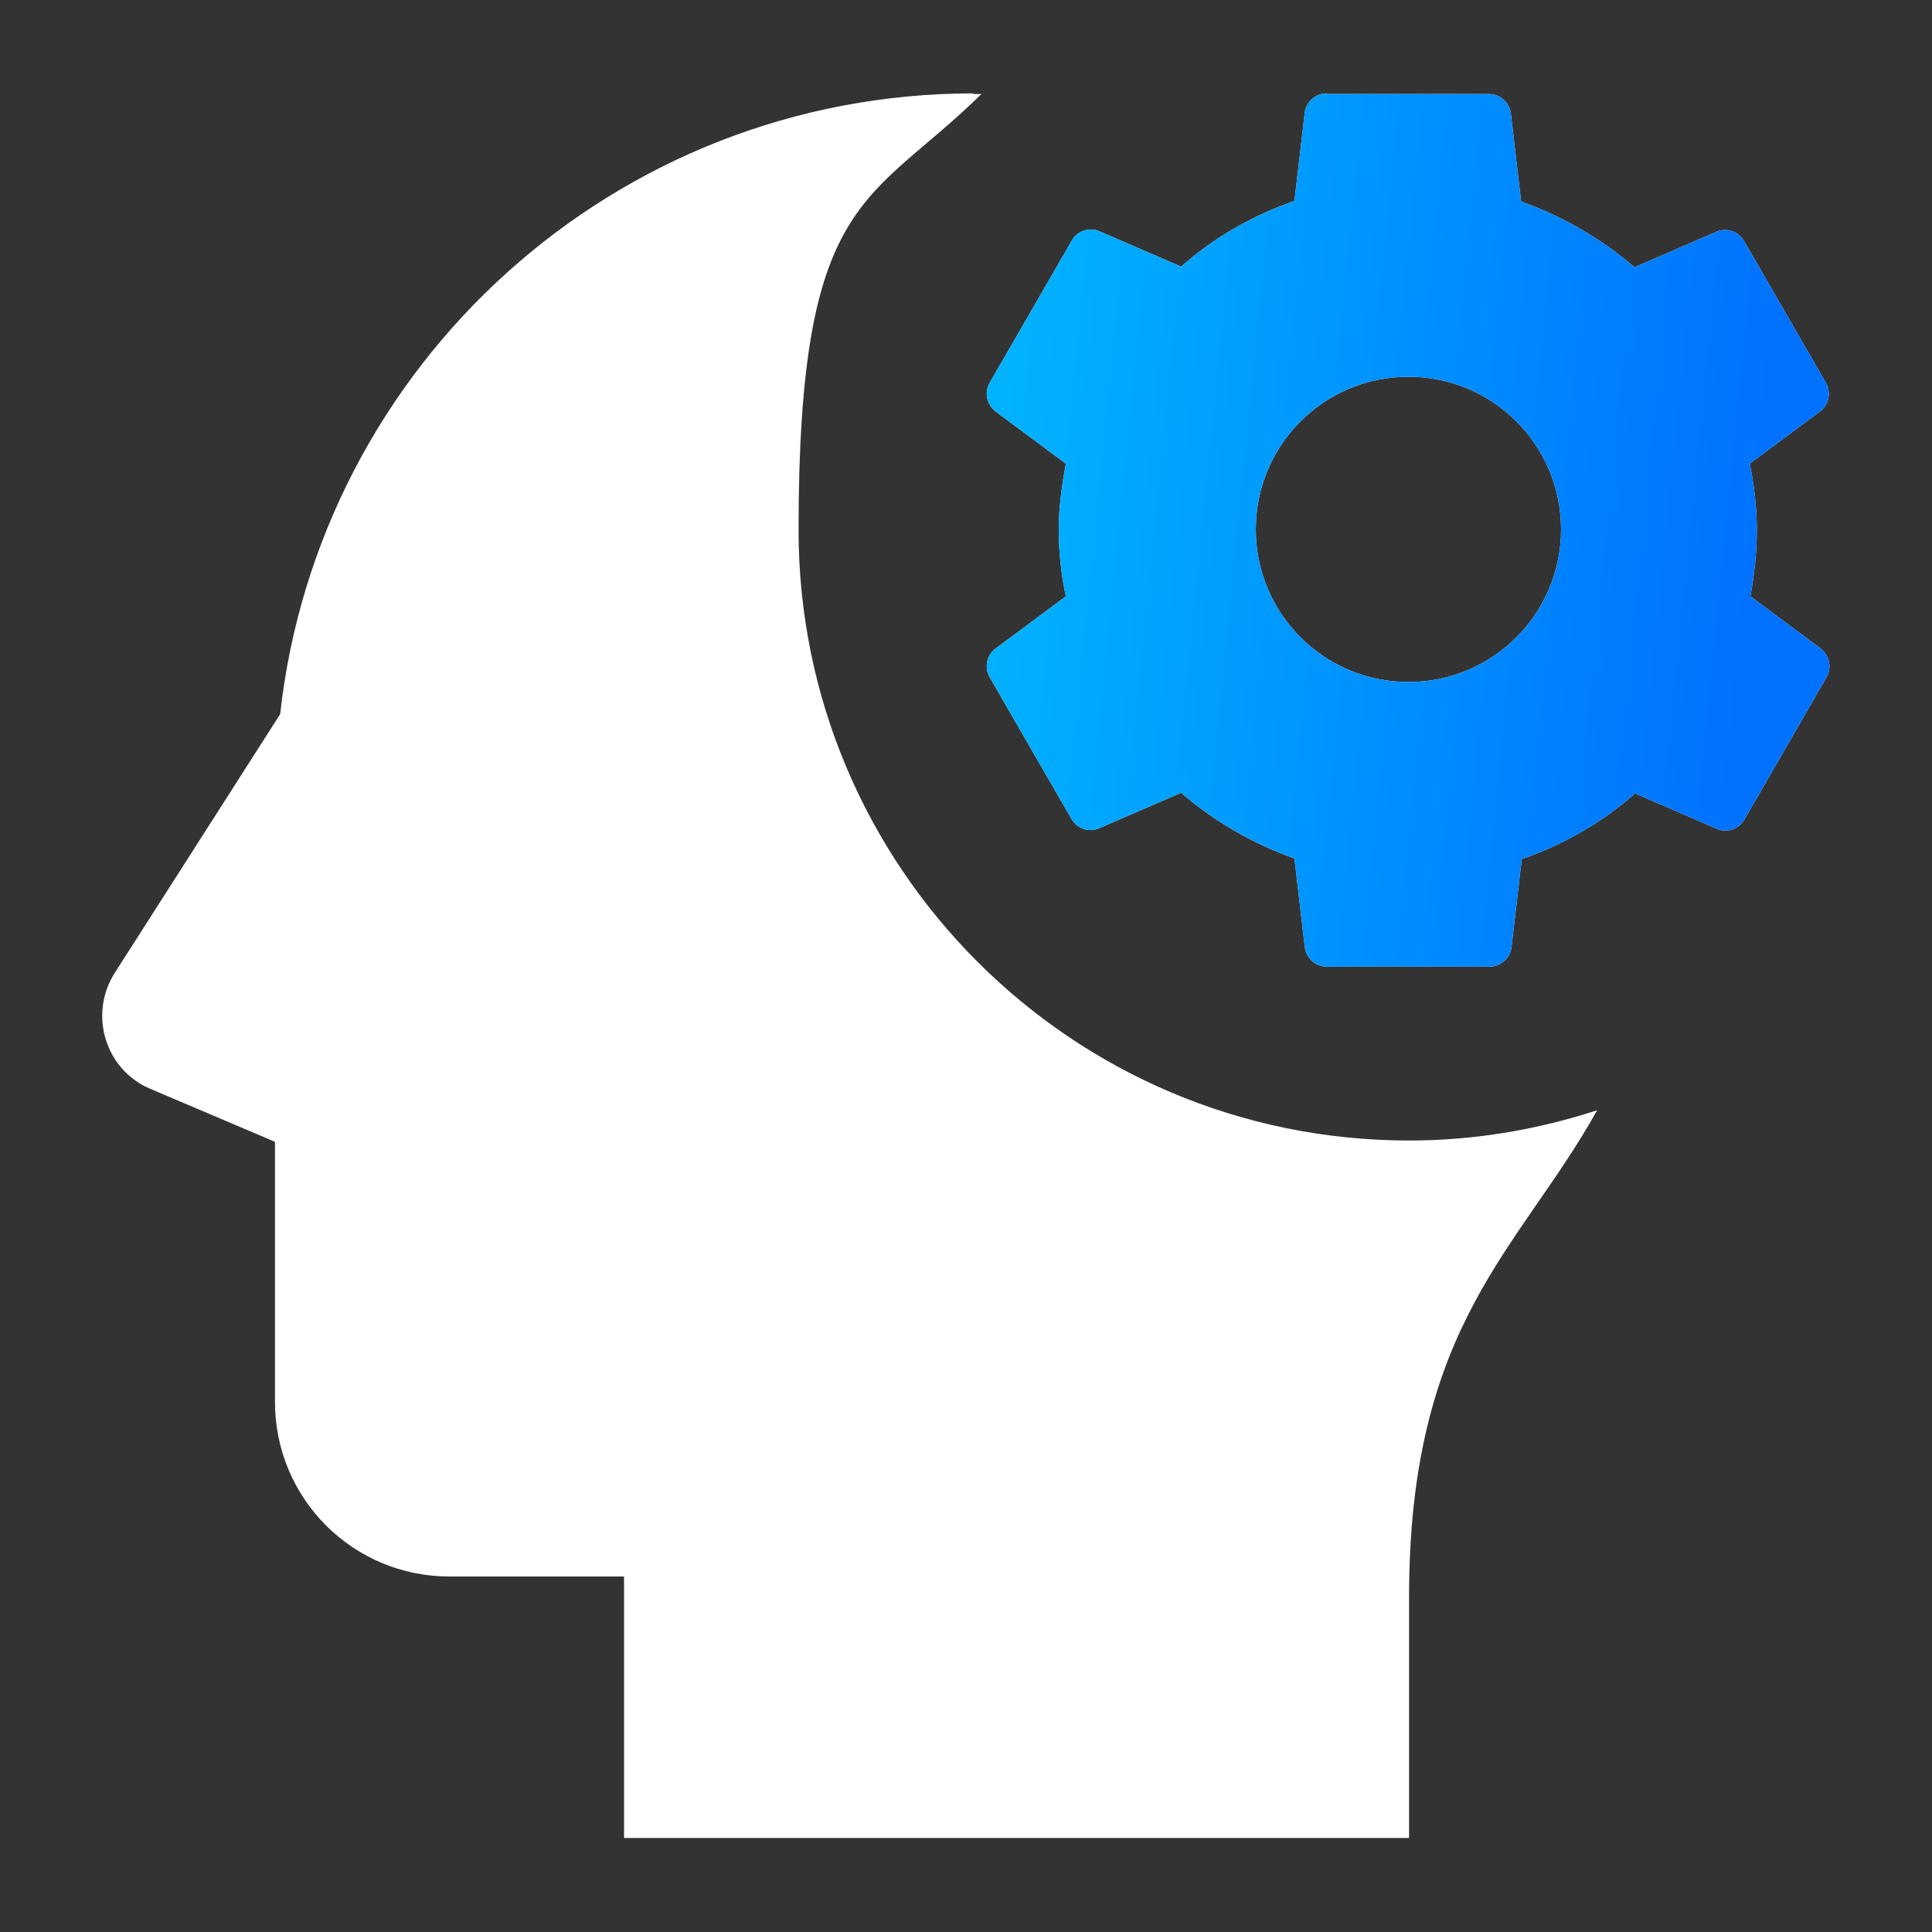
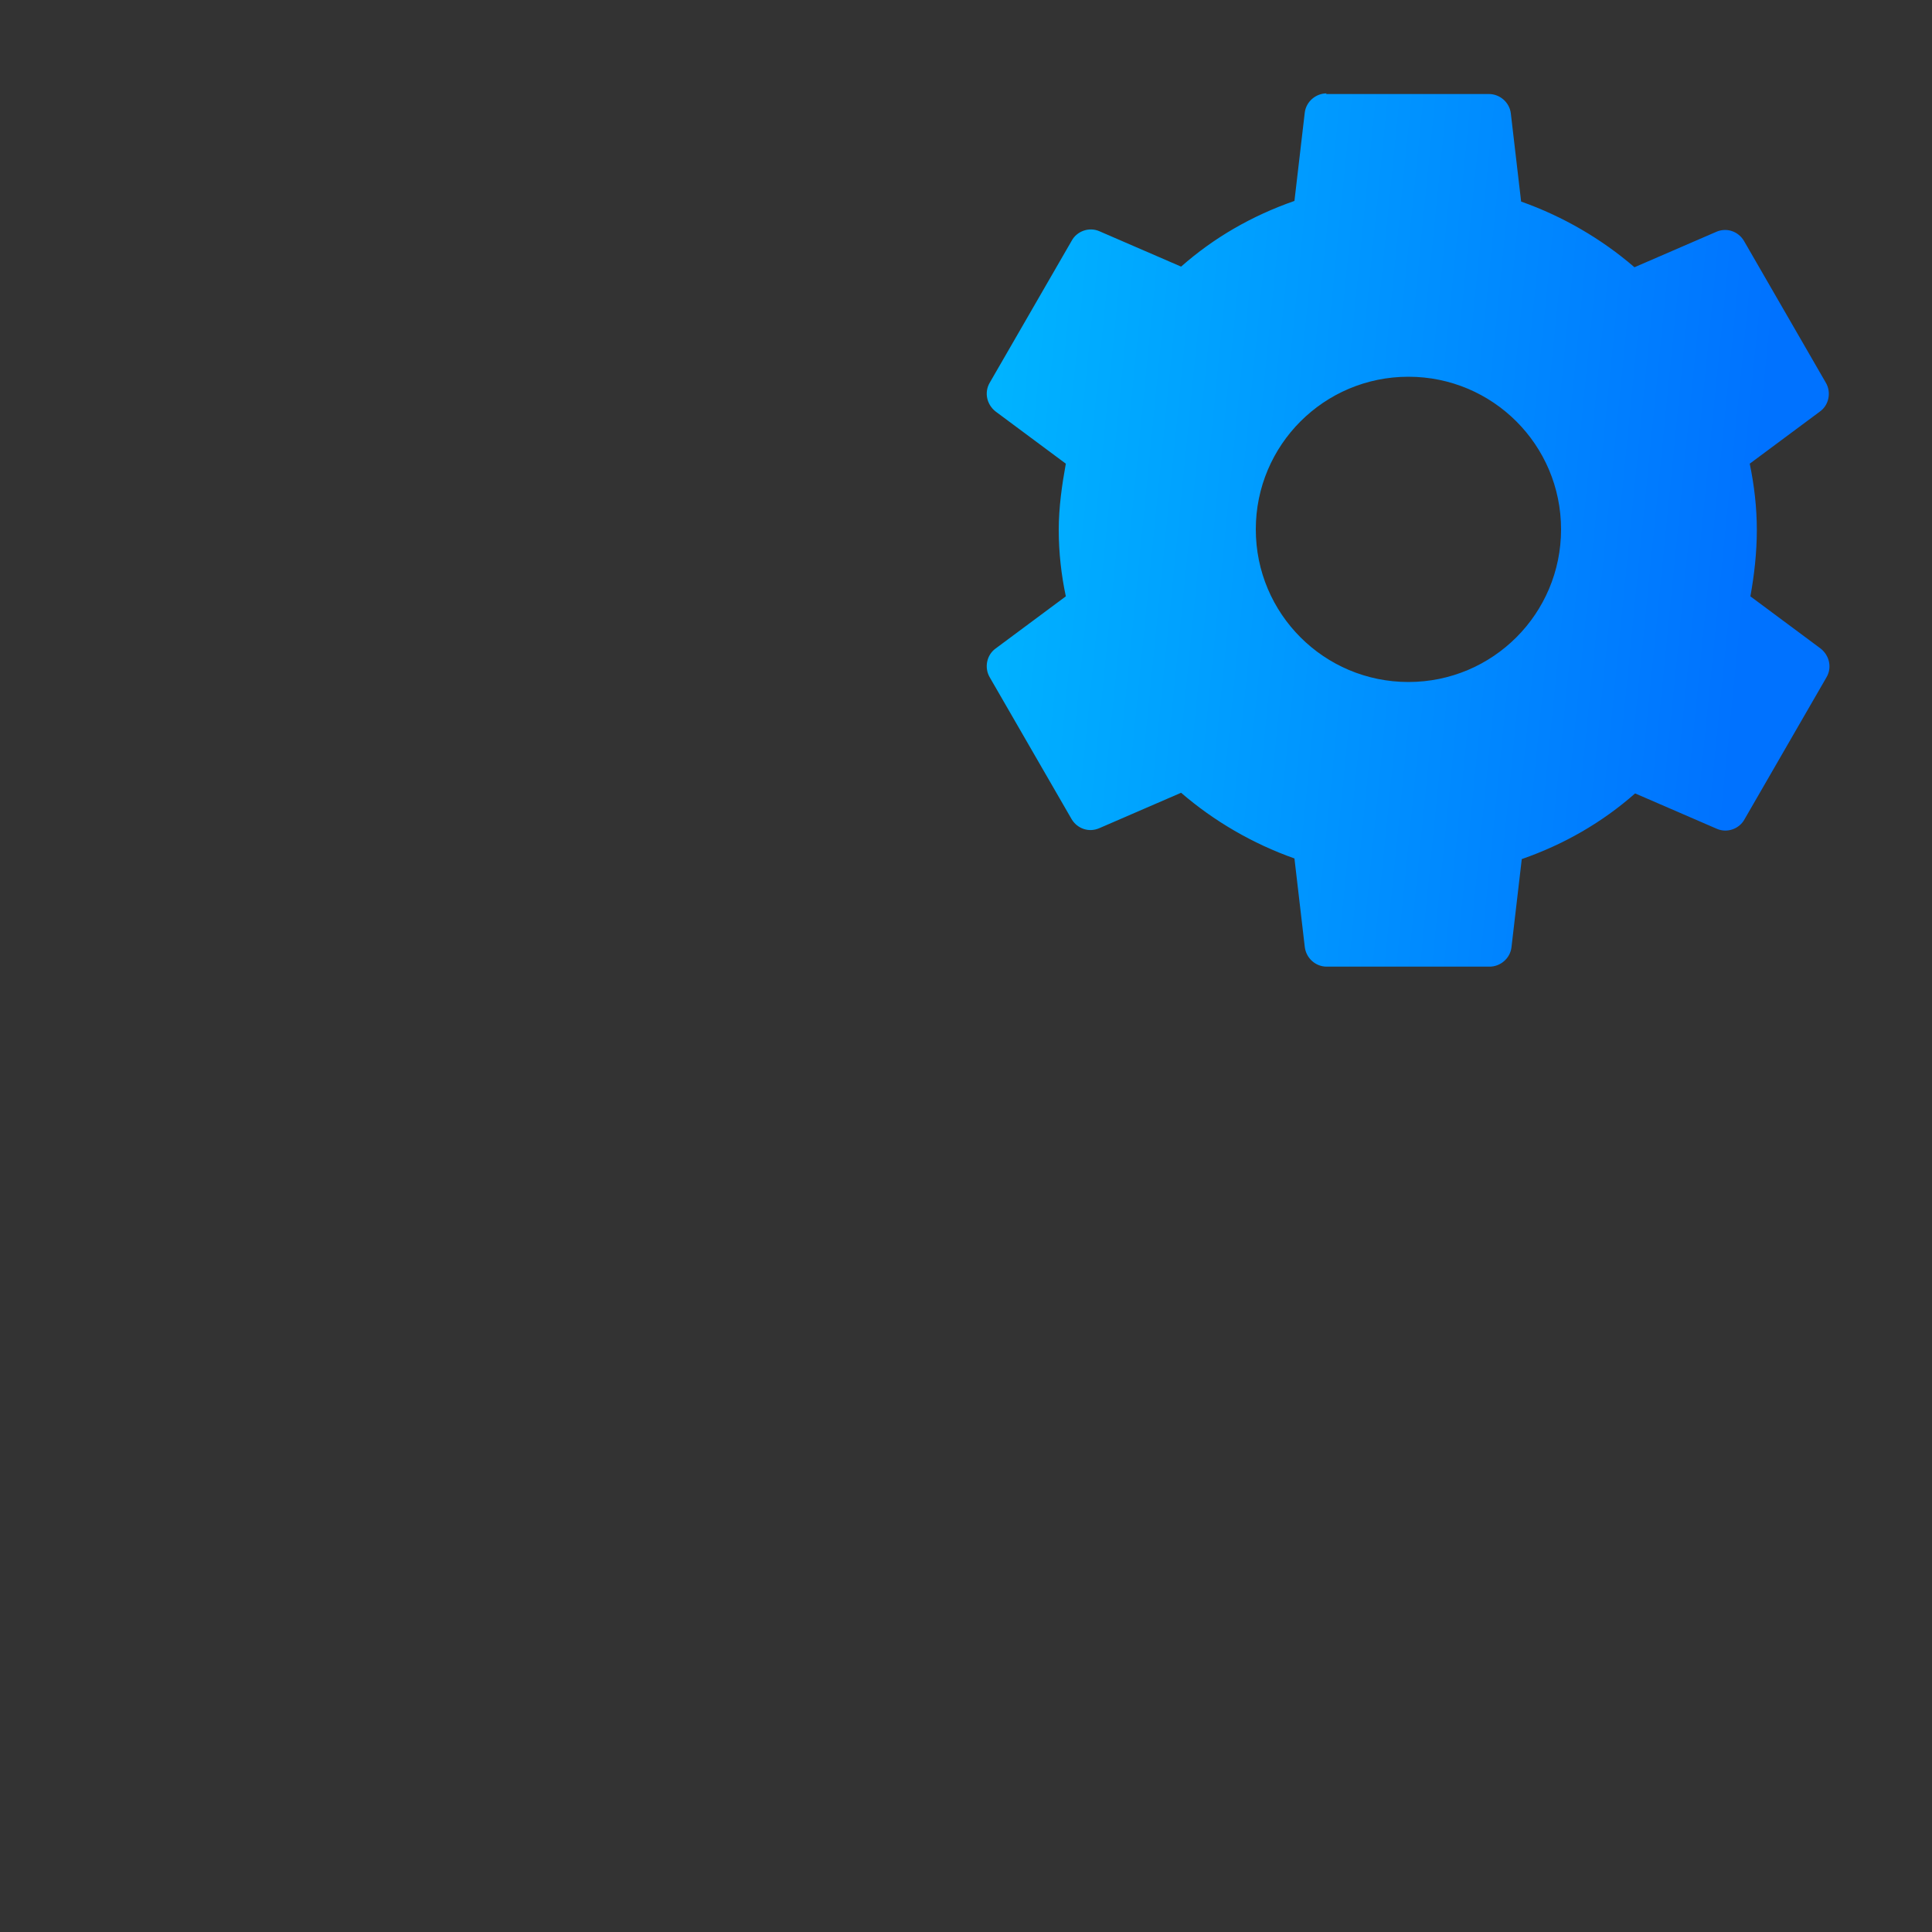
<svg xmlns="http://www.w3.org/2000/svg" id="uuid-f51623d5-0c9d-41ff-9cf3-74e1c853d600" viewBox="0 0 300 300">
  <rect x="0" y="0" width="300" height="300" fill="#333333" stroke="none" />
  <defs>
    <style>.uuid-eaa5a5ca-0507-4cf0-b689-7337d2b15db2{fill:url(#uuid-c2d6ad13-b270-46dc-b1bc-eee6e7bf3f8b);fill-rule:evenodd;}.uuid-eaa5a5ca-0507-4cf0-b689-7337d2b15db2,.uuid-dfba88b9-f9a3-4354-ab3f-7ae9720ed82b{stroke-width:0px;}.uuid-dfba88b9-f9a3-4354-ab3f-7ae9720ed82b{fill:#fff;}</style>
    <linearGradient id="uuid-c2d6ad13-b270-46dc-b1bc-eee6e7bf3f8b" x1="118.3" y1="-4711.3" x2="272" y2="-4726.6" gradientTransform="translate(0 -4639) scale(1 -1)" gradientUnits="userSpaceOnUse">
      <stop offset="0" stop-color="#00c6ff" />
      <stop offset="1" stop-color="#0072ff" />
    </linearGradient>
  </defs>
-   <path class="uuid-dfba88b9-f9a3-4354-ab3f-7ae9720ed82b" d="m151.2,14.5c-55.8,0-101.7,42.2-107.7,96.4l-25.7,40.2c-4.1,6.5-1.4,15.1,5.6,18l19.3,8.2v40.4c0,15,12.1,27.1,27.1,27.1h27.1v40.6h121.9v-37.4c0-42.5,17.2-54,29.2-75.6-9.2,3-19,4.7-29.2,4.7-52.4,0-94.8-42.5-94.8-94.8s10.9-50.5,28.4-67.7c-.5,0-.9,0-1.3,0Zm54.8,0c-1.7,0-3.2,1.3-3.4,3l-1.6,13.7c-6.6,2.3-12.5,5.7-17.6,10.2l-12.7-5.5c-1.6-.7-3.5,0-4.3,1.5l-12.7,22c-.9,1.5-.5,3.4.9,4.5l10.9,8.1c-.6,3.3-1.1,6.8-1.1,10.3s.4,7,1.1,10.3l-10.9,8.1c-1.4,1-1.8,3-.9,4.5l12.7,22c.9,1.5,2.7,2.1,4.3,1.4l12.7-5.5c5.1,4.4,11.1,7.9,17.6,10.2l1.6,13.7c.2,1.8,1.7,3.1,3.4,3.1h25.3c1.7,0,3.2-1.3,3.4-3l1.6-13.7c6.6-2.3,12.5-5.7,17.6-10.2l12.7,5.5c1.6.7,3.5,0,4.3-1.5l12.7-22c.9-1.5.5-3.4-.9-4.5l-10.9-8.1c.6-3.3,1-6.8,1-10.3s-.4-6.9-1.1-10.3l10.9-8.1c1.4-1,1.8-3,.9-4.5l-12.7-22c-.9-1.5-2.7-2.1-4.3-1.4l-12.7,5.5c-5.1-4.4-11.1-7.9-17.6-10.2l-1.6-13.7c-.2-1.7-1.7-3-3.4-3h-25.3Zm12.7,44c13.1,0,23.7,10.6,23.7,23.7s-10.6,23.7-23.7,23.7-23.7-10.6-23.7-23.7,10.6-23.7,23.7-23.7Z" />
  <path class="uuid-eaa5a5ca-0507-4cf0-b689-7337d2b15db2" d="m206,14.5c-1.7,0-3.2,1.3-3.4,3l-1.6,13.7c-6.6,2.3-12.5,5.7-17.6,10.2l-12.7-5.5c-1.6-.7-3.5,0-4.3,1.5l-12.7,22c-.9,1.5-.5,3.4.9,4.5l10.9,8.1c-.6,3.3-1.1,6.8-1.1,10.3s.4,7,1.1,10.3l-10.9,8.1c-1.4,1-1.8,3-.9,4.5l12.7,22c.9,1.5,2.7,2.1,4.3,1.4l12.7-5.5c5.1,4.4,11.1,7.9,17.6,10.2l1.6,13.7c.2,1.8,1.7,3.1,3.4,3.1h25.3c1.7,0,3.2-1.3,3.4-3l1.6-13.7c6.6-2.3,12.5-5.7,17.6-10.2l12.7,5.5c1.6.7,3.5,0,4.3-1.5l12.7-22c.9-1.5.5-3.4-.9-4.5l-10.9-8.1c.6-3.3,1-6.8,1-10.3s-.4-6.9-1.1-10.3l10.9-8.1c1.4-1,1.8-3,.9-4.5l-12.7-22c-.9-1.5-2.7-2.1-4.3-1.4l-12.7,5.5c-5.1-4.4-11.1-7.9-17.6-10.2l-1.6-13.7c-.2-1.7-1.7-3-3.4-3h-25.3Zm12.7,44c13.1,0,23.7,10.6,23.7,23.7s-10.6,23.7-23.7,23.7-23.7-10.6-23.7-23.7,10.6-23.7,23.7-23.7Z" />
</svg>